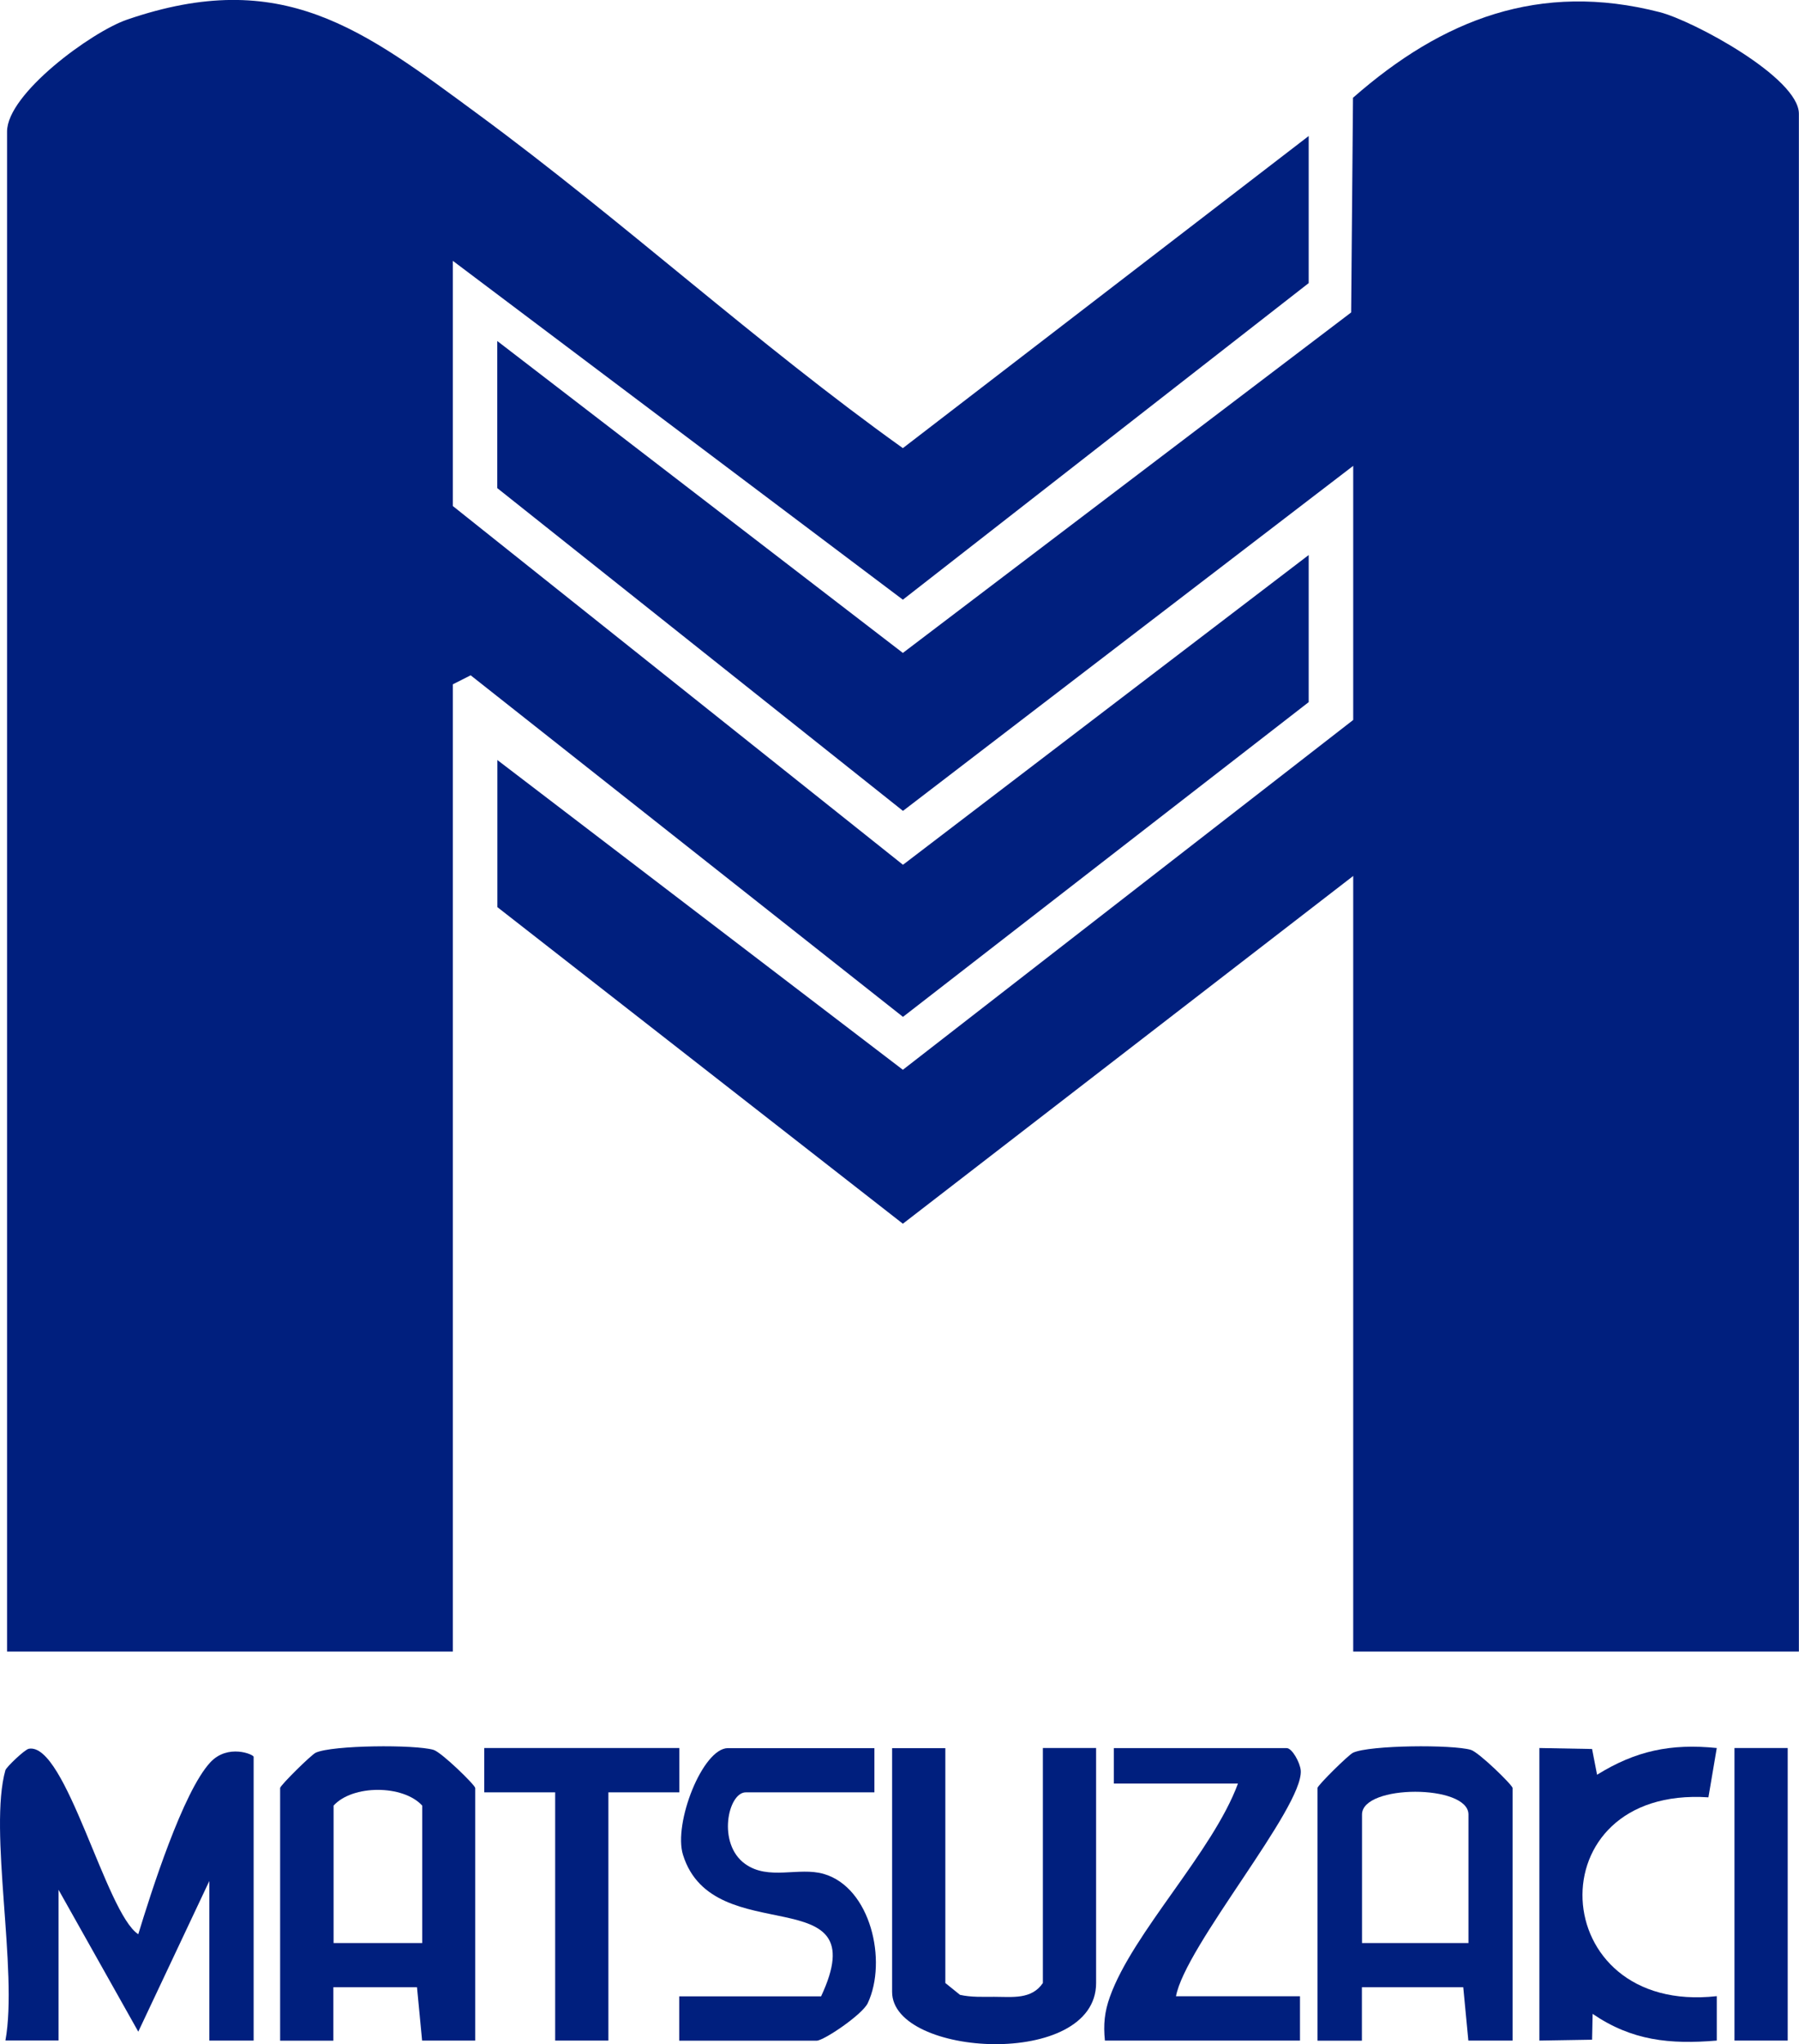
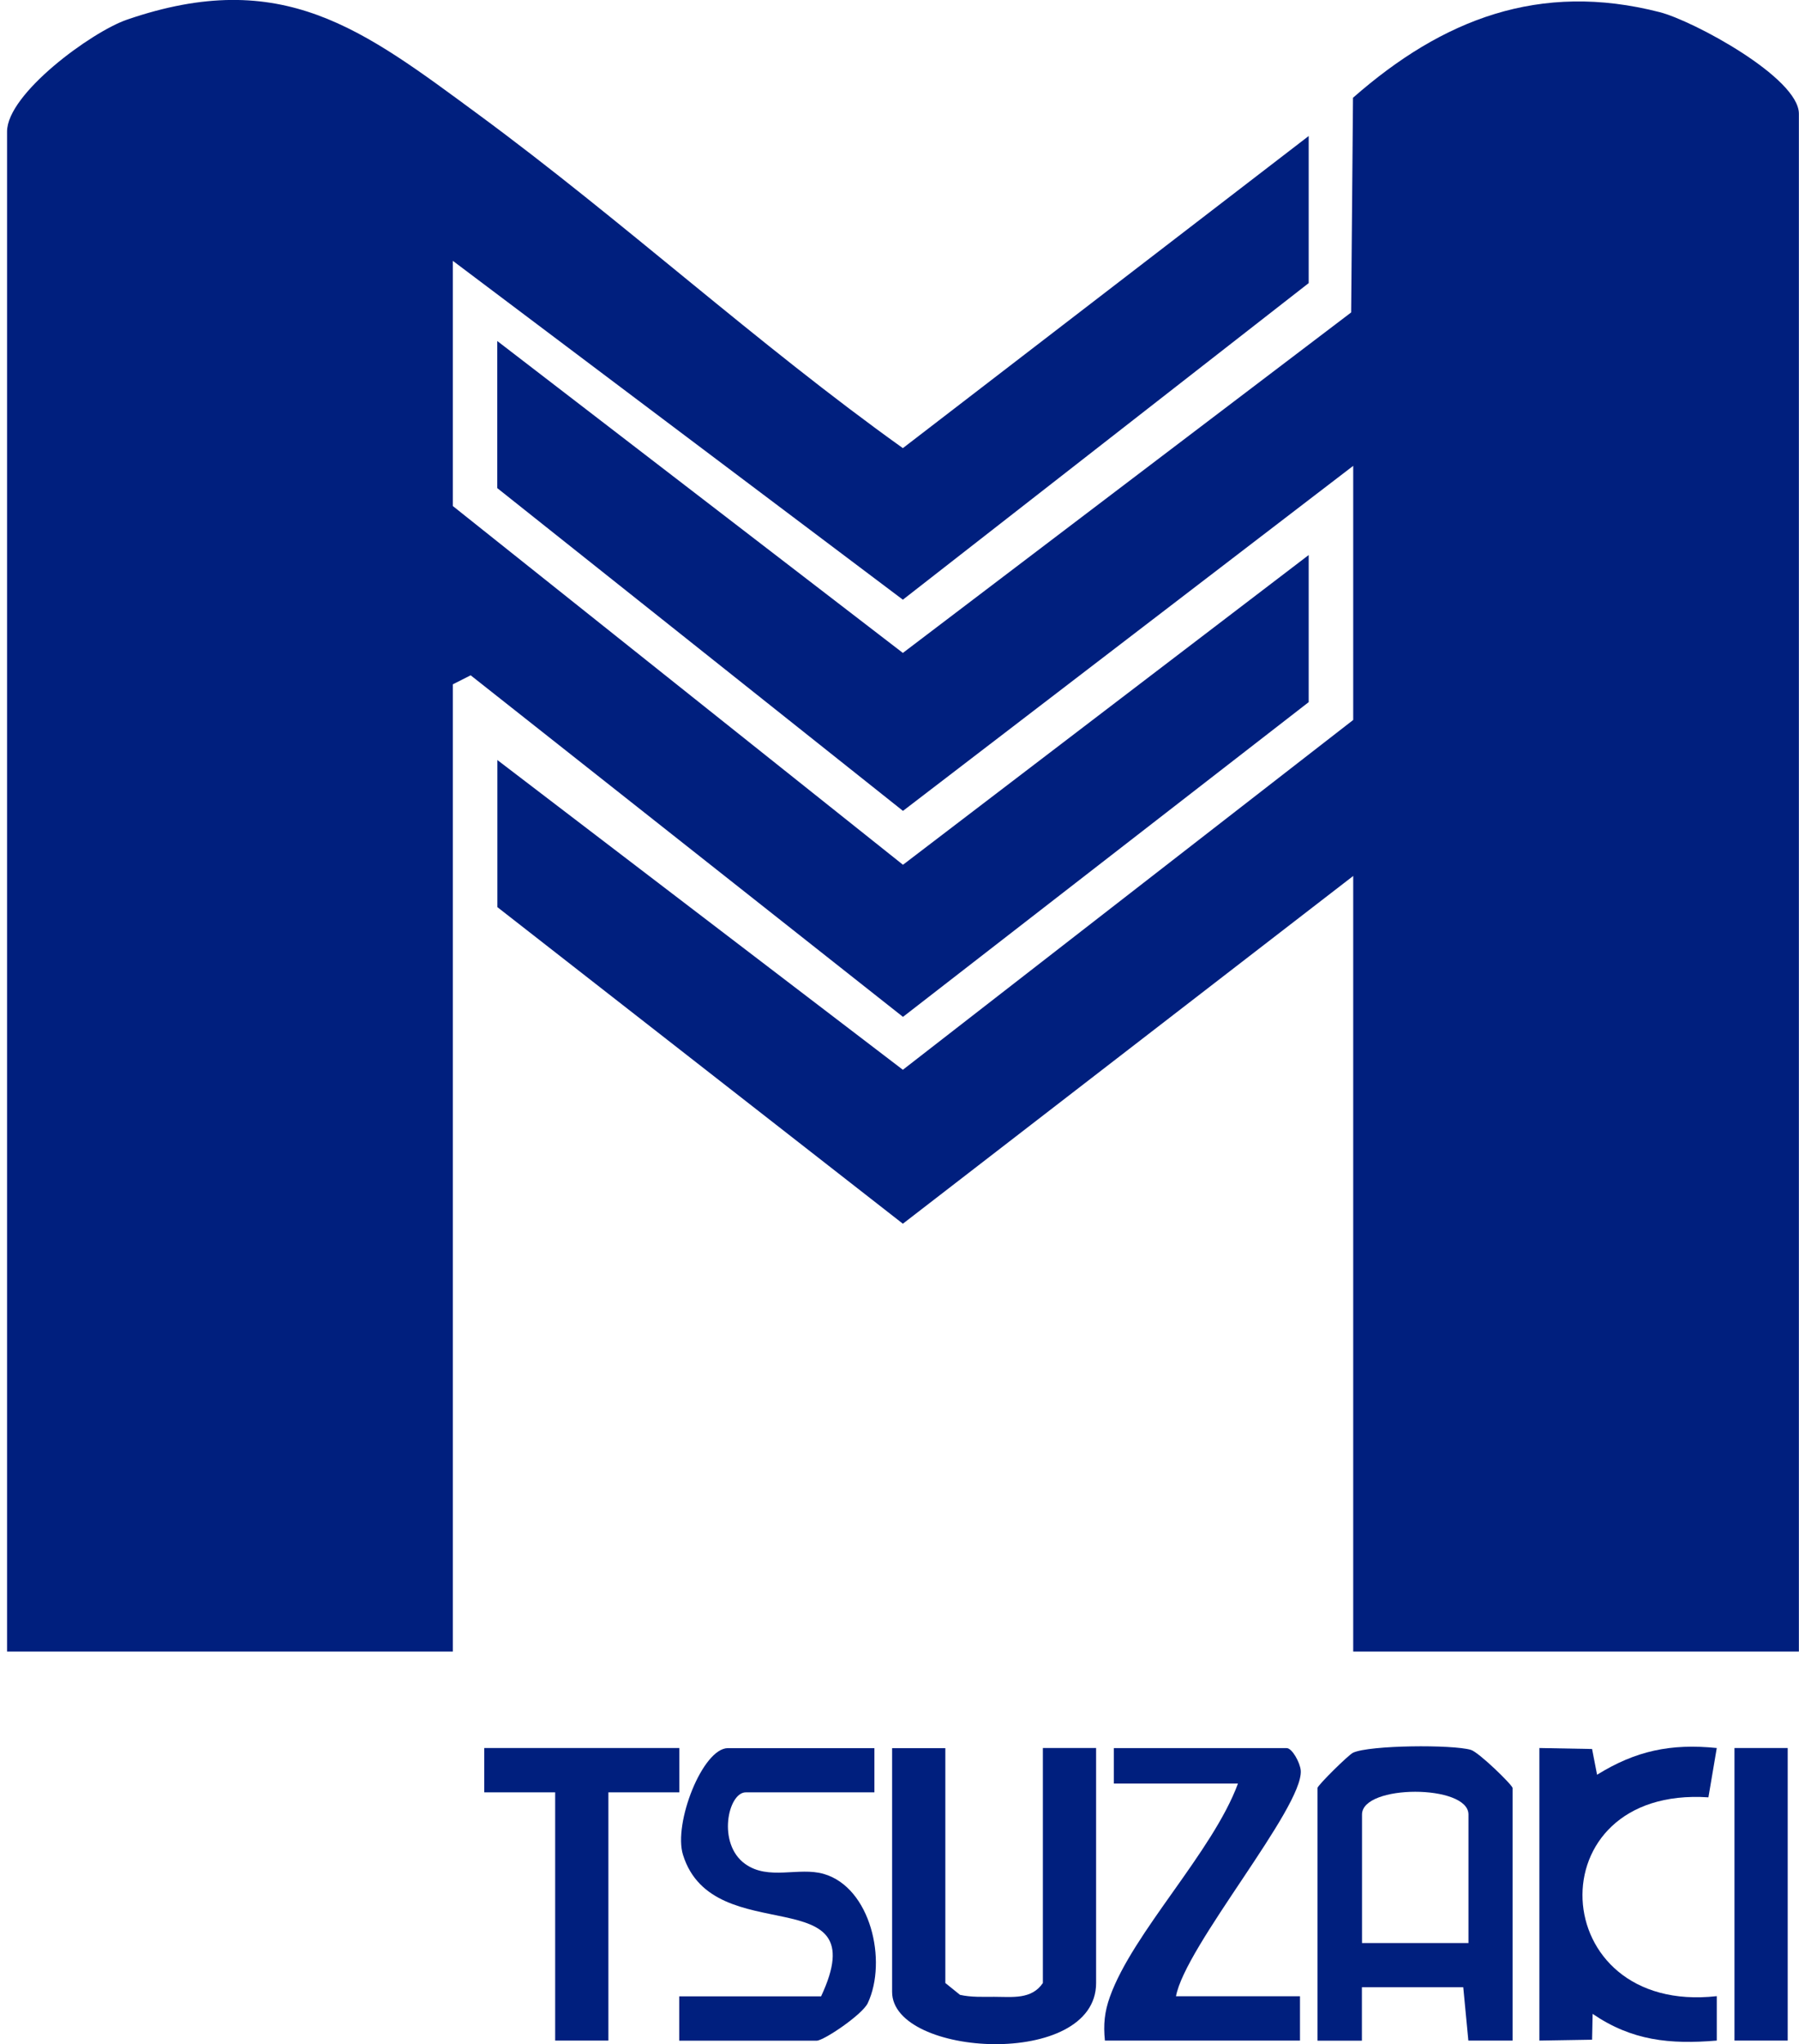
<svg xmlns="http://www.w3.org/2000/svg" data-bbox="0.001 -0.005 165.619 188.165" viewBox="0 0 165.62 188.16" data-type="color">
  <g>
    <path d="M165.62 152.02h-41.04V80.63l-41.46 32.01L45.79 83.5V69.96l37.33 28.51 41.46-32.2V42.88L83.13 74.64 45.78 44.93V31.39L83.12 60.1l41.27-31.34.17-19.76c8.23-7.23 17.18-10.72 28.24-7.88 3.08.79 12.81 6.03 12.81 9.35v141.55Z" fill="#001f7e" data-color="1" />
    <path d="M120.48 12.52v13.54L83.12 55.2 41.69 24.01v22.57L83.13 79.6l37.35-28.51v13.54L83.13 93.6l-39.8-31.44-1.64.83v89.03H.65V12.11c0-3.48 7.76-9.17 11.04-10.3 14.31-4.92 21.7.89 32.37 8.74 13.31 9.8 25.59 21.07 39.06 30.7z" fill="#001f7e" data-color="1" />
-     <path d="M.5 162.94c.08-.28 1.77-1.9 2.15-1.97 3.41-.63 7.1 15.16 10.08 17.07 1.17-3.83 4.11-13.12 6.64-15.83 1.61-1.72 3.98-.72 3.98-.5v26.12h-4.08v-14.69l-6.54 13.87-7.34-13.06v13.87H.5c1.17-6.42-1.57-19.34 0-24.89Z" fill="#001f7e" data-color="1" />
-     <path d="M43.76 187.83h-4.9l-.47-4.91h-7.7v4.92h-4.9v-23.26c0-.23 2.86-3.06 3.28-3.25 1.54-.7 9.14-.76 10.84-.26.74.22 3.84 3.25 3.84 3.51v23.26Zm-4.89-8.98V166.2c-1.76-1.93-6.41-1.93-8.16 0v12.65z" fill="#001f7e" data-color="1" />
    <path d="M139.27 187.83h-4.09l-.47-4.91h-9.33v4.92h-4.09v-23.26c0-.23 2.86-3.06 3.28-3.25 1.54-.7 9.14-.76 10.84-.26.74.22 3.84 3.25 3.84 3.51v23.26Zm-4.08-8.98v-11.83c0-2.79-9.8-2.79-9.8 0v11.83z" fill="#001f7e" data-color="1" />
    <path d="M87.03 160.9v21.63l1.35 1.09c1.03.23 2.09.18 3.14.18 1.67 0 3.45.27 4.49-1.27V160.9h4.9v21.63c0 7.92-18.78 6.82-18.78.82v-22.44h4.9Z" fill="#001f7e" data-color="1" />
    <path d="M80.5 160.9v4.08H68.66c-1.64 0-2.66 4.73-.06 6.59 2.16 1.55 4.93.25 7.24.92 4.31 1.25 5.87 8 4.05 11.89-.49 1.05-4.05 3.46-4.71 3.46H62.53v-4.08h13.06c5.18-11.06-9.91-4.07-12.71-13.02-.91-2.89 1.8-9.83 4.14-9.83h13.47Z" fill="#001f7e" data-color="1" />
    <path d="m141.72 160.9 4.85.09.46 2.37c3.56-2.21 6.8-2.89 11.02-2.46l-.77 4.54c-16.08-1.07-15.07 20.08.77 18.3v4.09c-4.33.36-7.81.01-11.43-2.46l-.05 2.38-4.85.08z" fill="#001f7e" data-color="1" />
    <path d="M108.25 183.75h11.43v4.08h-17.96c-.15-1.47-.04-2.63.46-4.03 2.12-5.93 9.46-13.32 11.79-19.63h-11.43v-3.26h15.92c.49 0 1.23 1.33 1.29 2.06.25 3.41-10.66 16.18-11.49 20.8Z" fill="#001f7e" data-color="1" />
    <path fill="#001f7e" d="M62.54 160.9v4.08h-6.53v22.85h-4.9v-22.85h-6.53v-4.08z" data-color="1" />
    <path fill="#001f7e" d="M164.58 160.9v26.93h-4.9V160.9z" data-color="1" />
  </g>
</svg>